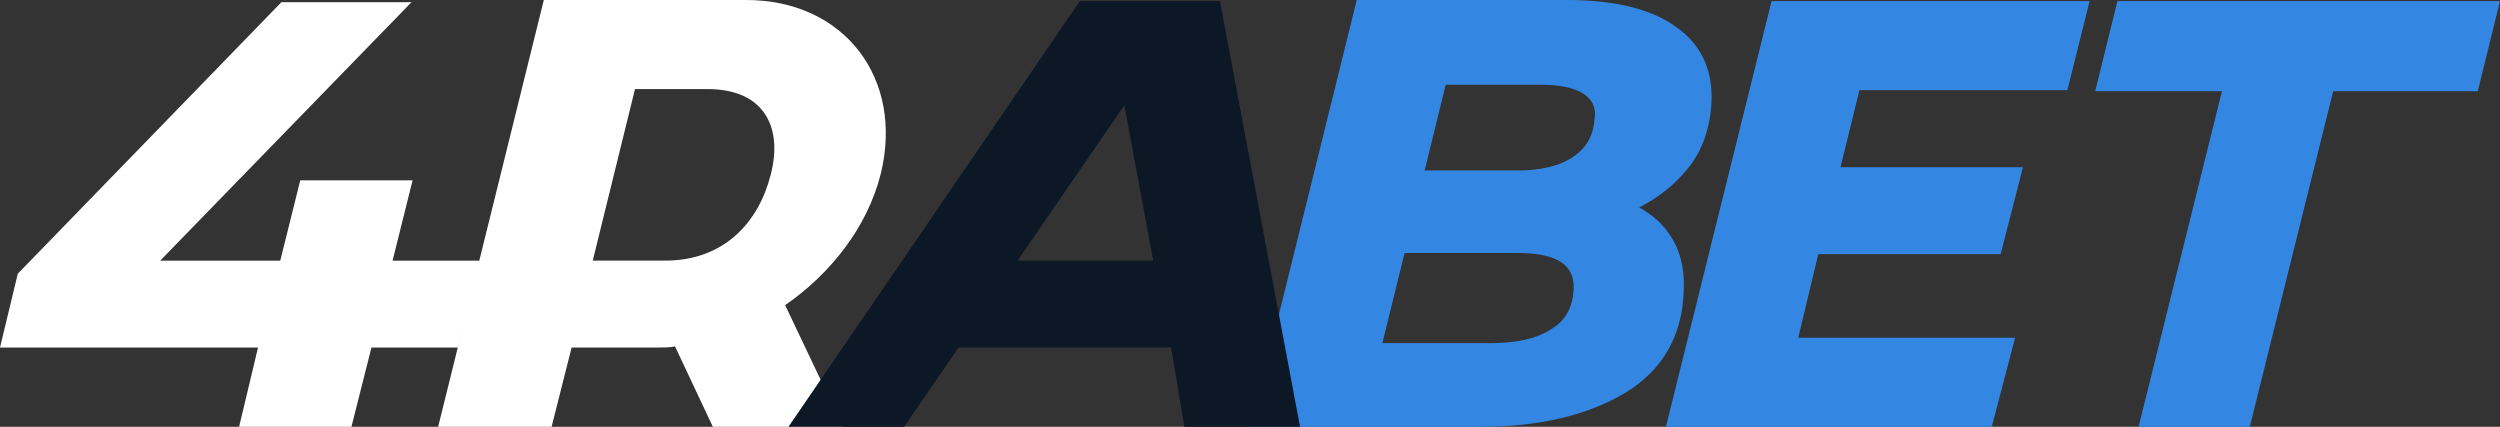
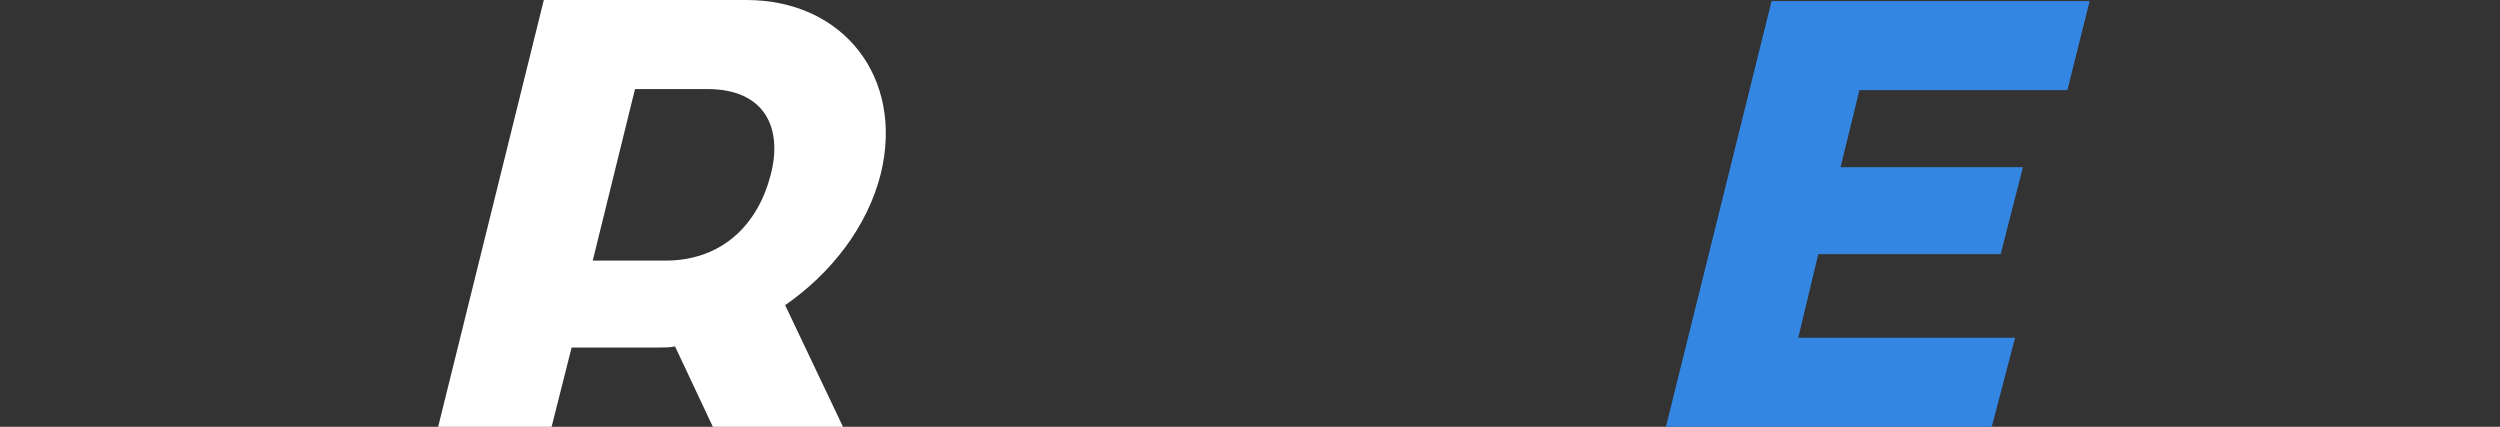
<svg xmlns="http://www.w3.org/2000/svg" width="205" height="35" viewBox="0 0 205 35" fill="none">
  <rect x="0" y="0" width="205" height="35" fill="#333333" stroke="none" />
  <path d="M72.224 14.248C74.139 6.411 69.215 3.8147e-06 61.19 3.8147e-06H53.894H49.244H44.593L35.929 34.996H45.231L46.873 28.495H54.077C54.533 28.495 54.898 28.495 55.353 28.406L58.454 34.996H69.124L64.382 25.022C68.12 22.44 71.13 18.611 72.224 14.248ZM48.605 21.371L52.071 7.302H57.998C62.74 7.302 64.199 10.508 63.196 14.337C62.193 18.255 59.366 21.371 54.533 21.371H48.605Z" fill="white" />
-   <path d="M136.971 19.323C136.333 18.344 135.512 17.631 134.418 17.008C135.968 16.207 137.245 15.227 138.339 13.891C139.616 12.378 140.254 10.419 140.345 8.281C140.436 5.61 139.433 3.562 137.336 2.137C135.33 0.712 132.32 3.8147e-06 128.49 3.8147e-06H111.255L102.592 34.996H121.468C126.302 34.996 130.223 34.016 133.232 32.235C136.333 30.365 137.974 27.516 138.065 23.776C138.157 22.084 137.792 20.57 136.971 19.323ZM115.176 20.748H124.478C129.22 20.748 129.037 22.974 129.037 23.776C128.946 25.2 128.399 26.269 127.213 26.981C126.028 27.783 124.295 28.139 122.198 28.139H113.352L115.176 20.748ZM129.037 12.823C127.943 13.624 126.302 13.98 124.386 13.98H116.818L118.55 6.946H126.302C130.861 6.946 130.861 8.994 130.77 9.617C130.679 11.042 130.132 12.111 129.037 12.823Z" fill="#3486E3" />
  <path d="M169.526 7.391L171.35 0.089H145.269L136.606 34.995H163.325L165.24 27.693H147.458L149.099 20.837H164.055L165.879 13.713H150.923L152.473 7.391H169.526Z" fill="#3486E3" />
-   <path d="M173.63 0.089L171.806 7.48H182.202L175.363 34.995H184.482L191.321 7.48H203.176L205 0.089H173.63Z" fill="#3486E3" />
-   <path d="M32.191 21.376L33.832 14.786H24.622L22.98 21.376H15.867H13.132L33.741 0.182H23.072L1.459 22.444L0 28.5H4.833H6.201H14.044H21.157L19.606 35H28.817L30.458 28.5H37.571L39.395 21.376H32.191Z" fill="white" />
-   <path d="M97.12 34.995H106.604L100.038 0.089H97.941H90.645H88.548L64.655 34.995H74.139L78.608 28.495H96.025L97.12 34.995ZM83.441 21.371L92.195 8.637L94.566 21.371H83.441Z" fill="#0D1827" />
</svg>